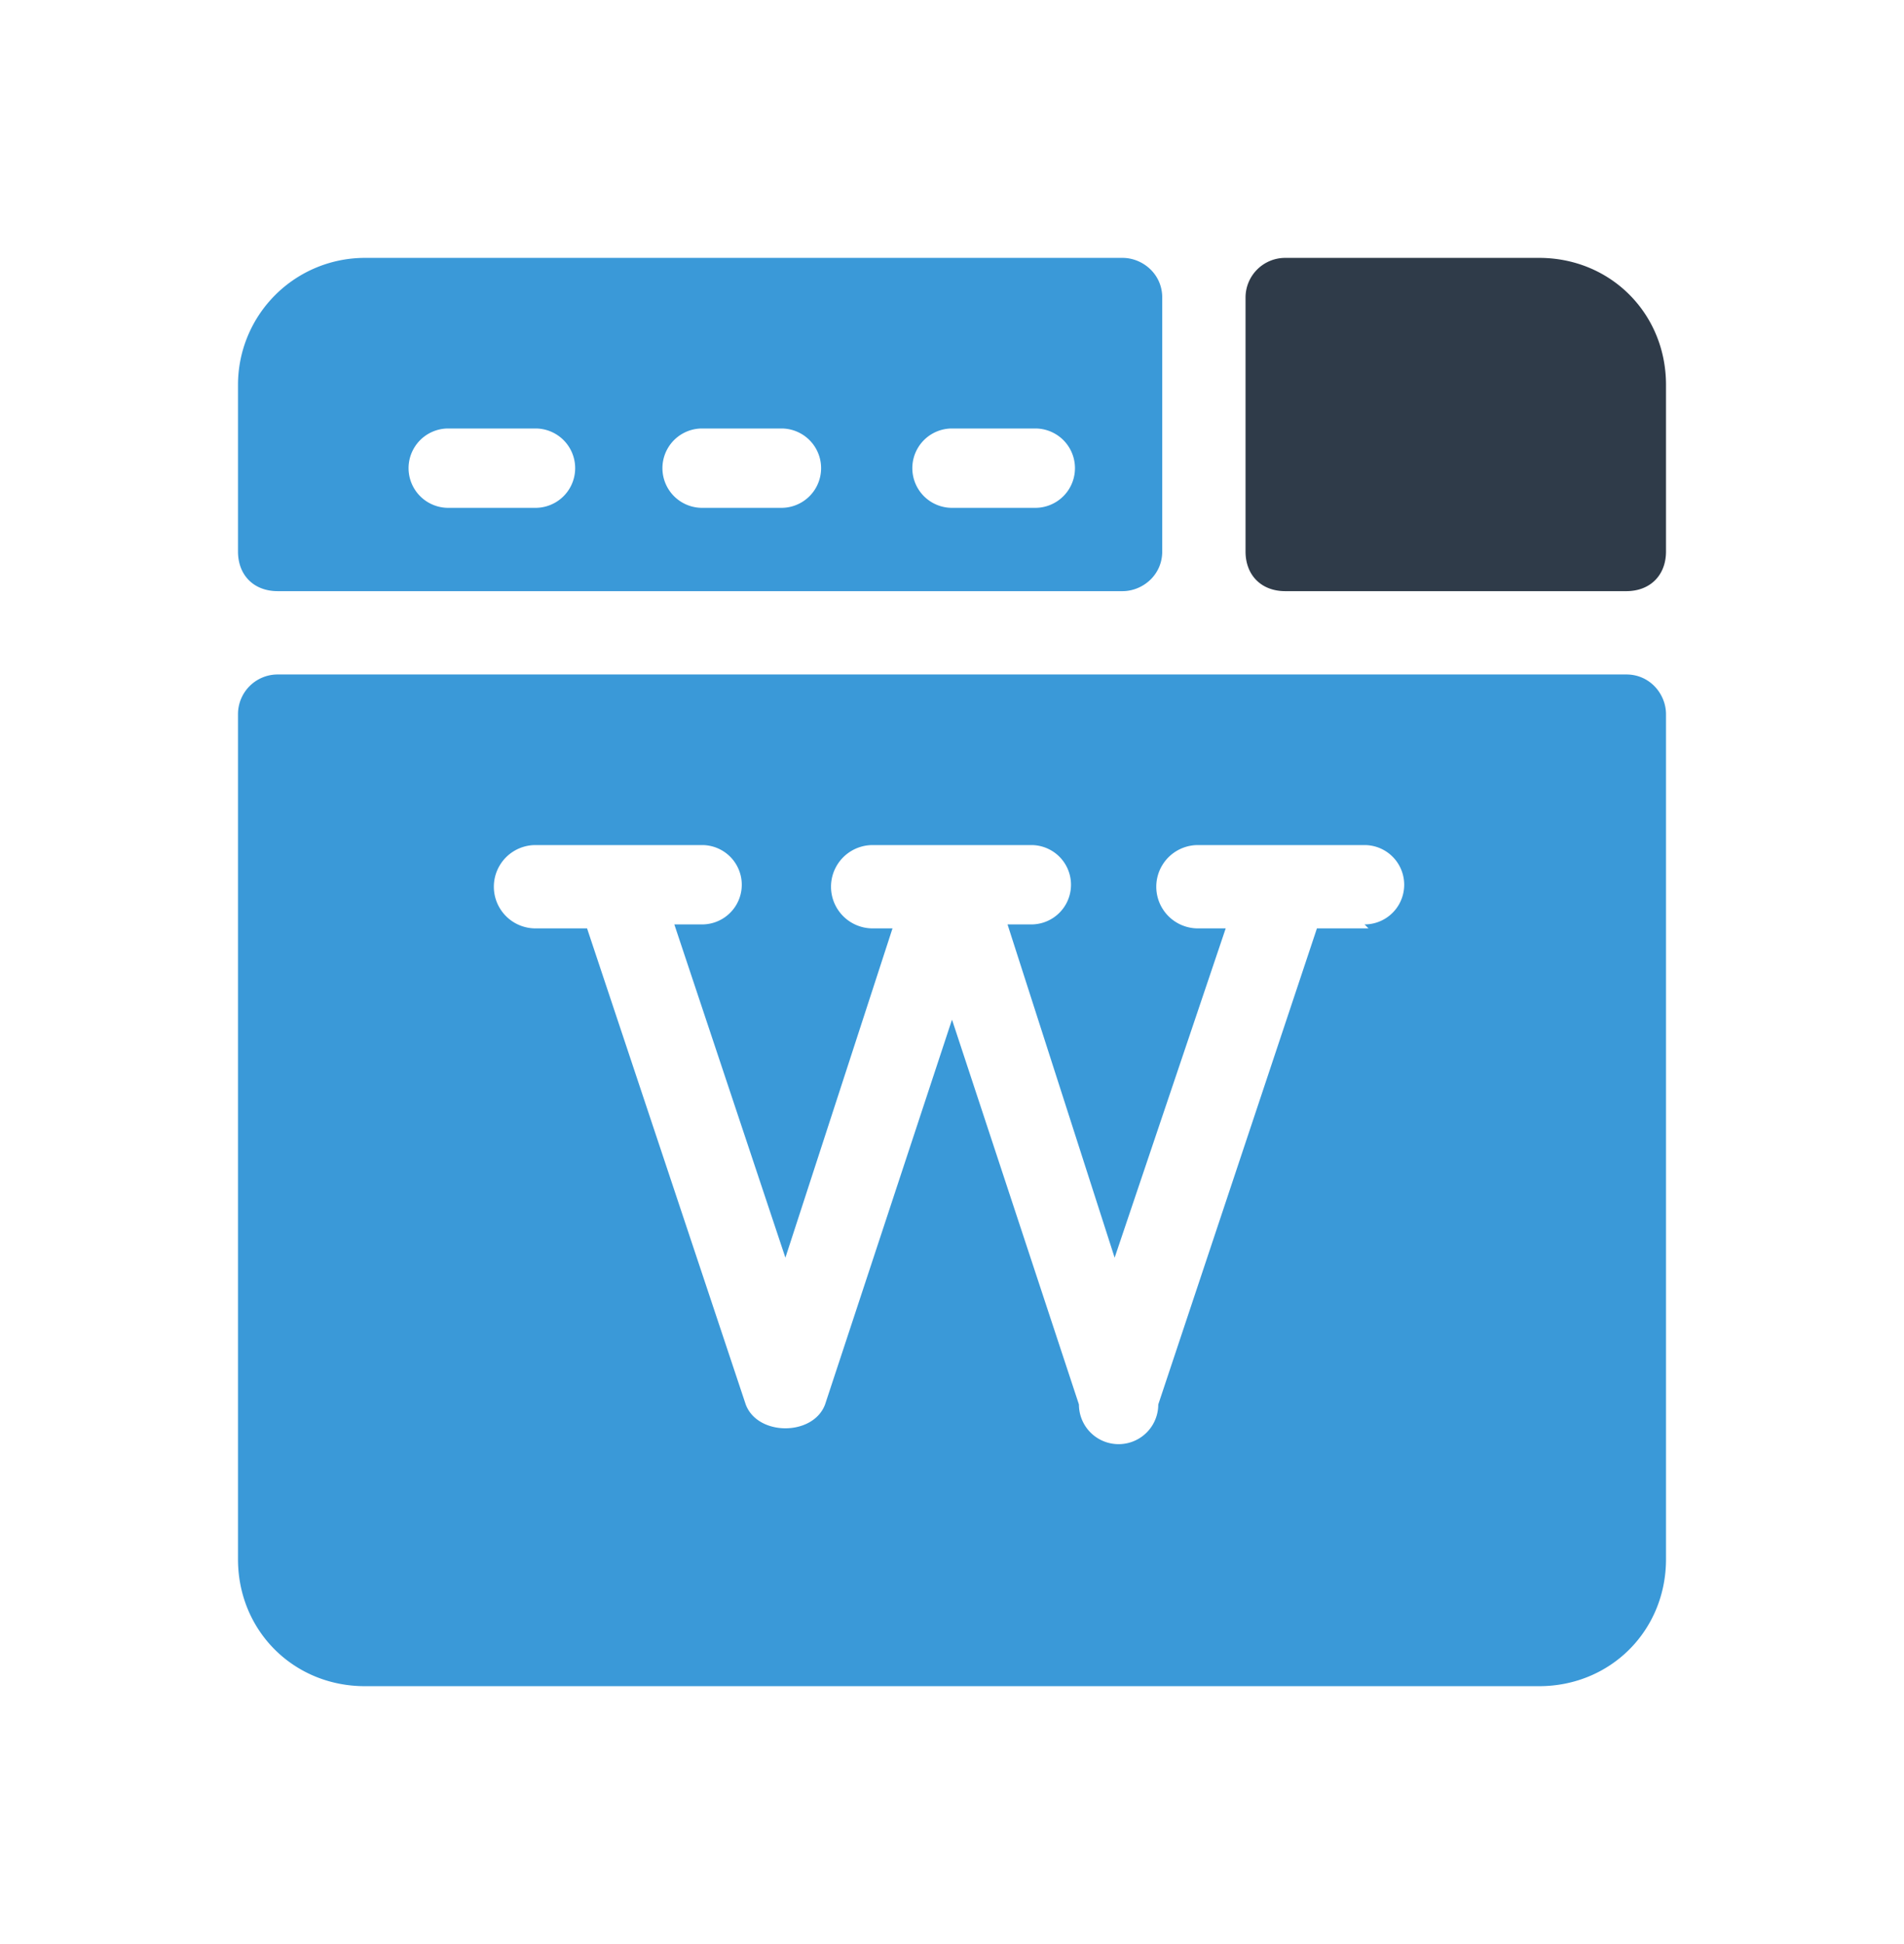
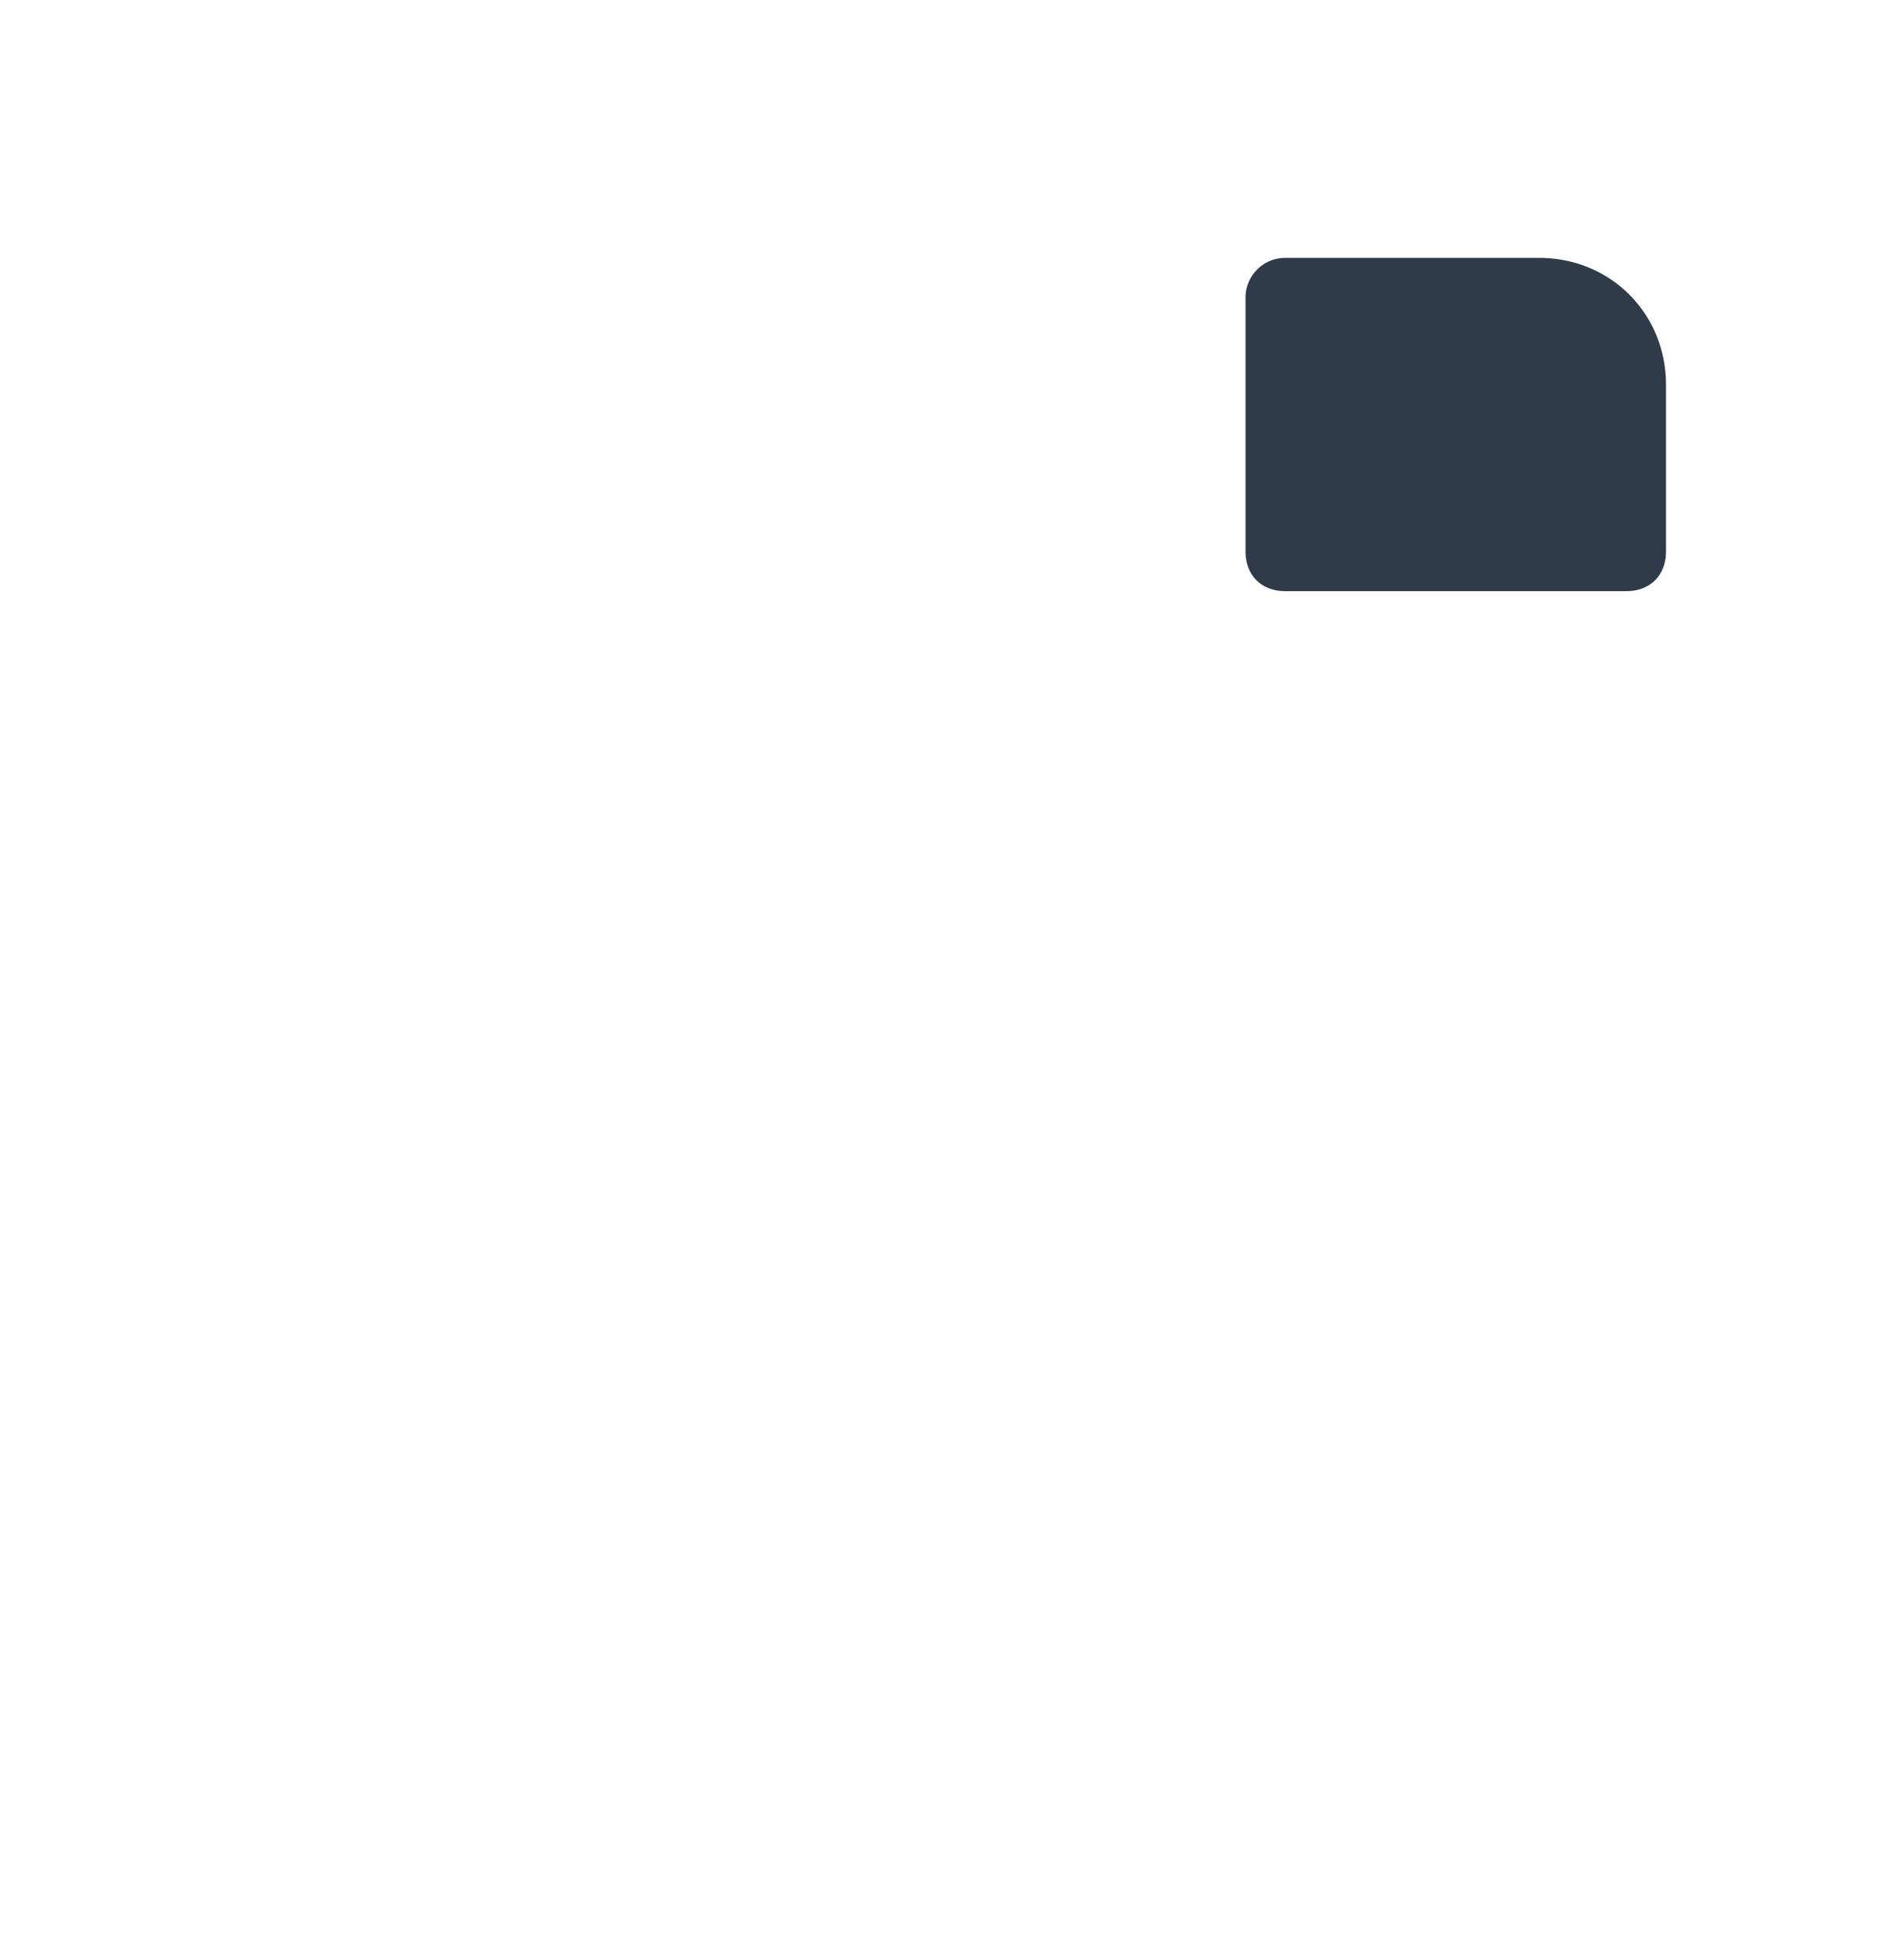
<svg xmlns="http://www.w3.org/2000/svg" width="48" height="49" fill="none">
  <g filter="url(#a)">
    <path fill="#2F3B49" d="M38.8 5.5h-6.4a1 1 0 0 0-1 1v6.4c0 .6.4 1 1 1H41c.6 0 1-.4 1-1V8.7c0-1.8-1.4-3.2-3.2-3.2Z" />
  </g>
-   <path fill="#fff" d="M7.9 7.4h20.4v5.8H7.9z" />
  <g filter="url(#b)">
-     <path fill="#3A99D8" d="M9.2 5.5A3.2 3.2 0 0 0 6 8.7v4.2c0 .6.4 1 1 1h21.3c.5 0 1-.4 1-1V6.5c0-.6-.5-1-1-1H9.2Zm4.3 6.3h-2.2a1 1 0 1 1 0-2h2.2a1 1 0 1 1 0 2Zm6.3 0h-2.1a1 1 0 1 1 0-2h2a1 1 0 1 1 0 2Zm6.3 0H24a1 1 0 1 1 0-2h2.1a1 1 0 1 1 0 2Z" />
-   </g>
+     </g>
  <path fill="#fff" d="M8.9 19.1h29.2v18.5H8.9z" />
  <g filter="url(#c)">
-     <path fill="#3A99D8" d="M7 16a1 1 0 0 0-1 1v21.3c0 1.8 1.4 3.2 3.2 3.2h29.6c1.8 0 3.2-1.4 3.2-3.2V17c0-.5-.4-1-1-1H7Zm27.5 6.4h-1.3l-4 12a1 1 0 0 1-2 0L24 24.7l-3.2 9.7c-.3.8-1.7.8-2 0l-4-12h-1.3a1 1 0 1 1 0-2.1h4.2a1 1 0 1 1 0 2H17l2.8 8.4 2.7-8.3H22a1 1 0 1 1 0-2.1h4a1 1 0 1 1 0 2h-.6l2.7 8.4 2.8-8.3h-.7a1 1 0 1 1 0-2.1h4.2a1 1 0 1 1 0 2Z" />
-   </g>
+     </g>
  <defs>
    <filter id="a" width="22.6" height="20.4" x="25.4" y=".5" color-interpolation-filters="sRGB" filterUnits="userSpaceOnUse">
      <feFlood flood-opacity="0" result="BackgroundImageFix" />
      <feColorMatrix in="SourceAlpha" result="hardAlpha" values="0 0 0 0 0 0 0 0 0 0 0 0 0 0 0 0 0 0 127 0" />
      <feOffset dy="1" />
      <feGaussianBlur stdDeviation="3" />
      <feComposite in2="hardAlpha" operator="out" />
      <feColorMatrix values="0 0 0 0 0 0 0 0 0 0 0 0 0 0 0 0 0 0 0.25 0" />
      <feBlend in2="BackgroundImageFix" result="effect1_dropShadow_305_1514" />
      <feBlend in="SourceGraphic" in2="effect1_dropShadow_305_1514" result="shape" />
    </filter>
    <filter id="b" width="35.3" height="20.4" x="0" y=".5" color-interpolation-filters="sRGB" filterUnits="userSpaceOnUse">
      <feFlood flood-opacity="0" result="BackgroundImageFix" />
      <feColorMatrix in="SourceAlpha" result="hardAlpha" values="0 0 0 0 0 0 0 0 0 0 0 0 0 0 0 0 0 0 127 0" />
      <feOffset dy="1" />
      <feGaussianBlur stdDeviation="3" />
      <feComposite in2="hardAlpha" operator="out" />
      <feColorMatrix values="0 0 0 0 0 0 0 0 0 0 0 0 0 0 0 0 0 0 0.25 0" />
      <feBlend in2="BackgroundImageFix" result="effect1_dropShadow_305_1514" />
      <feBlend in="SourceGraphic" in2="effect1_dropShadow_305_1514" result="shape" />
    </filter>
    <filter id="c" width="48" height="37.5" x="0" y="11" color-interpolation-filters="sRGB" filterUnits="userSpaceOnUse">
      <feFlood flood-opacity="0" result="BackgroundImageFix" />
      <feColorMatrix in="SourceAlpha" result="hardAlpha" values="0 0 0 0 0 0 0 0 0 0 0 0 0 0 0 0 0 0 127 0" />
      <feOffset dy="1" />
      <feGaussianBlur stdDeviation="3" />
      <feComposite in2="hardAlpha" operator="out" />
      <feColorMatrix values="0 0 0 0 0 0 0 0 0 0 0 0 0 0 0 0 0 0 0.25 0" />
      <feBlend in2="BackgroundImageFix" result="effect1_dropShadow_305_1514" />
      <feBlend in="SourceGraphic" in2="effect1_dropShadow_305_1514" result="shape" />
    </filter>
  </defs>
</svg>